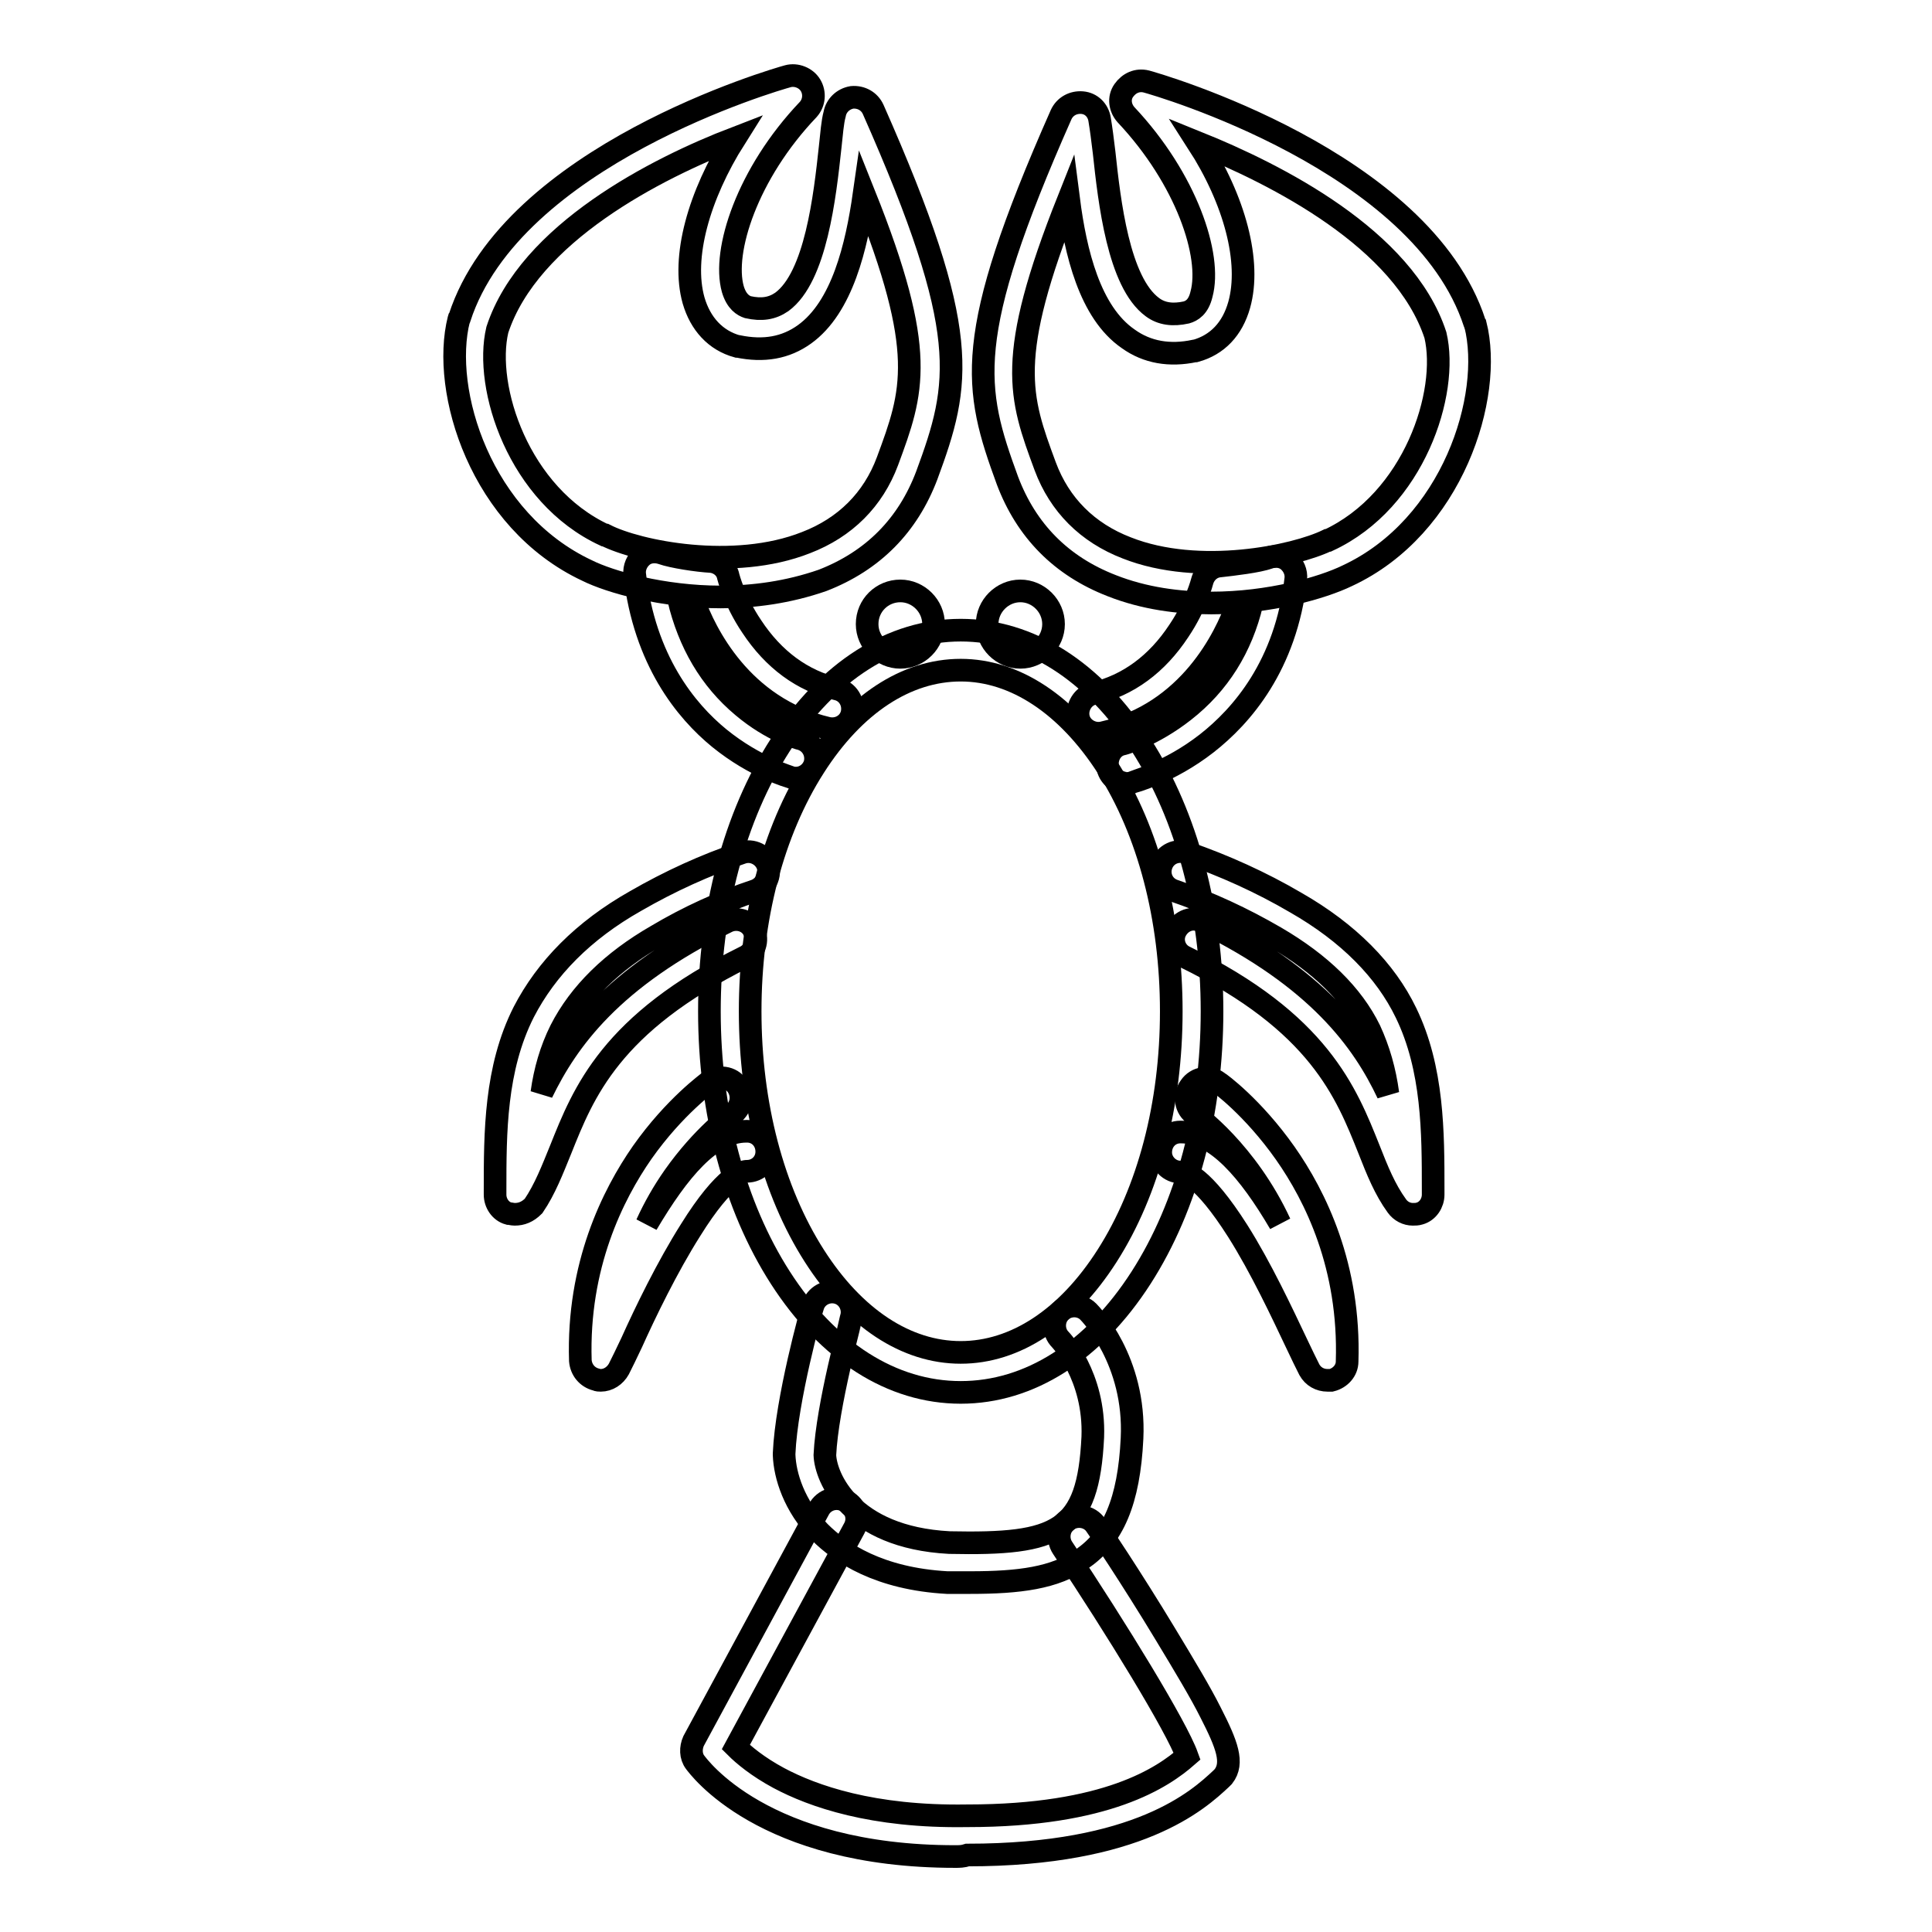
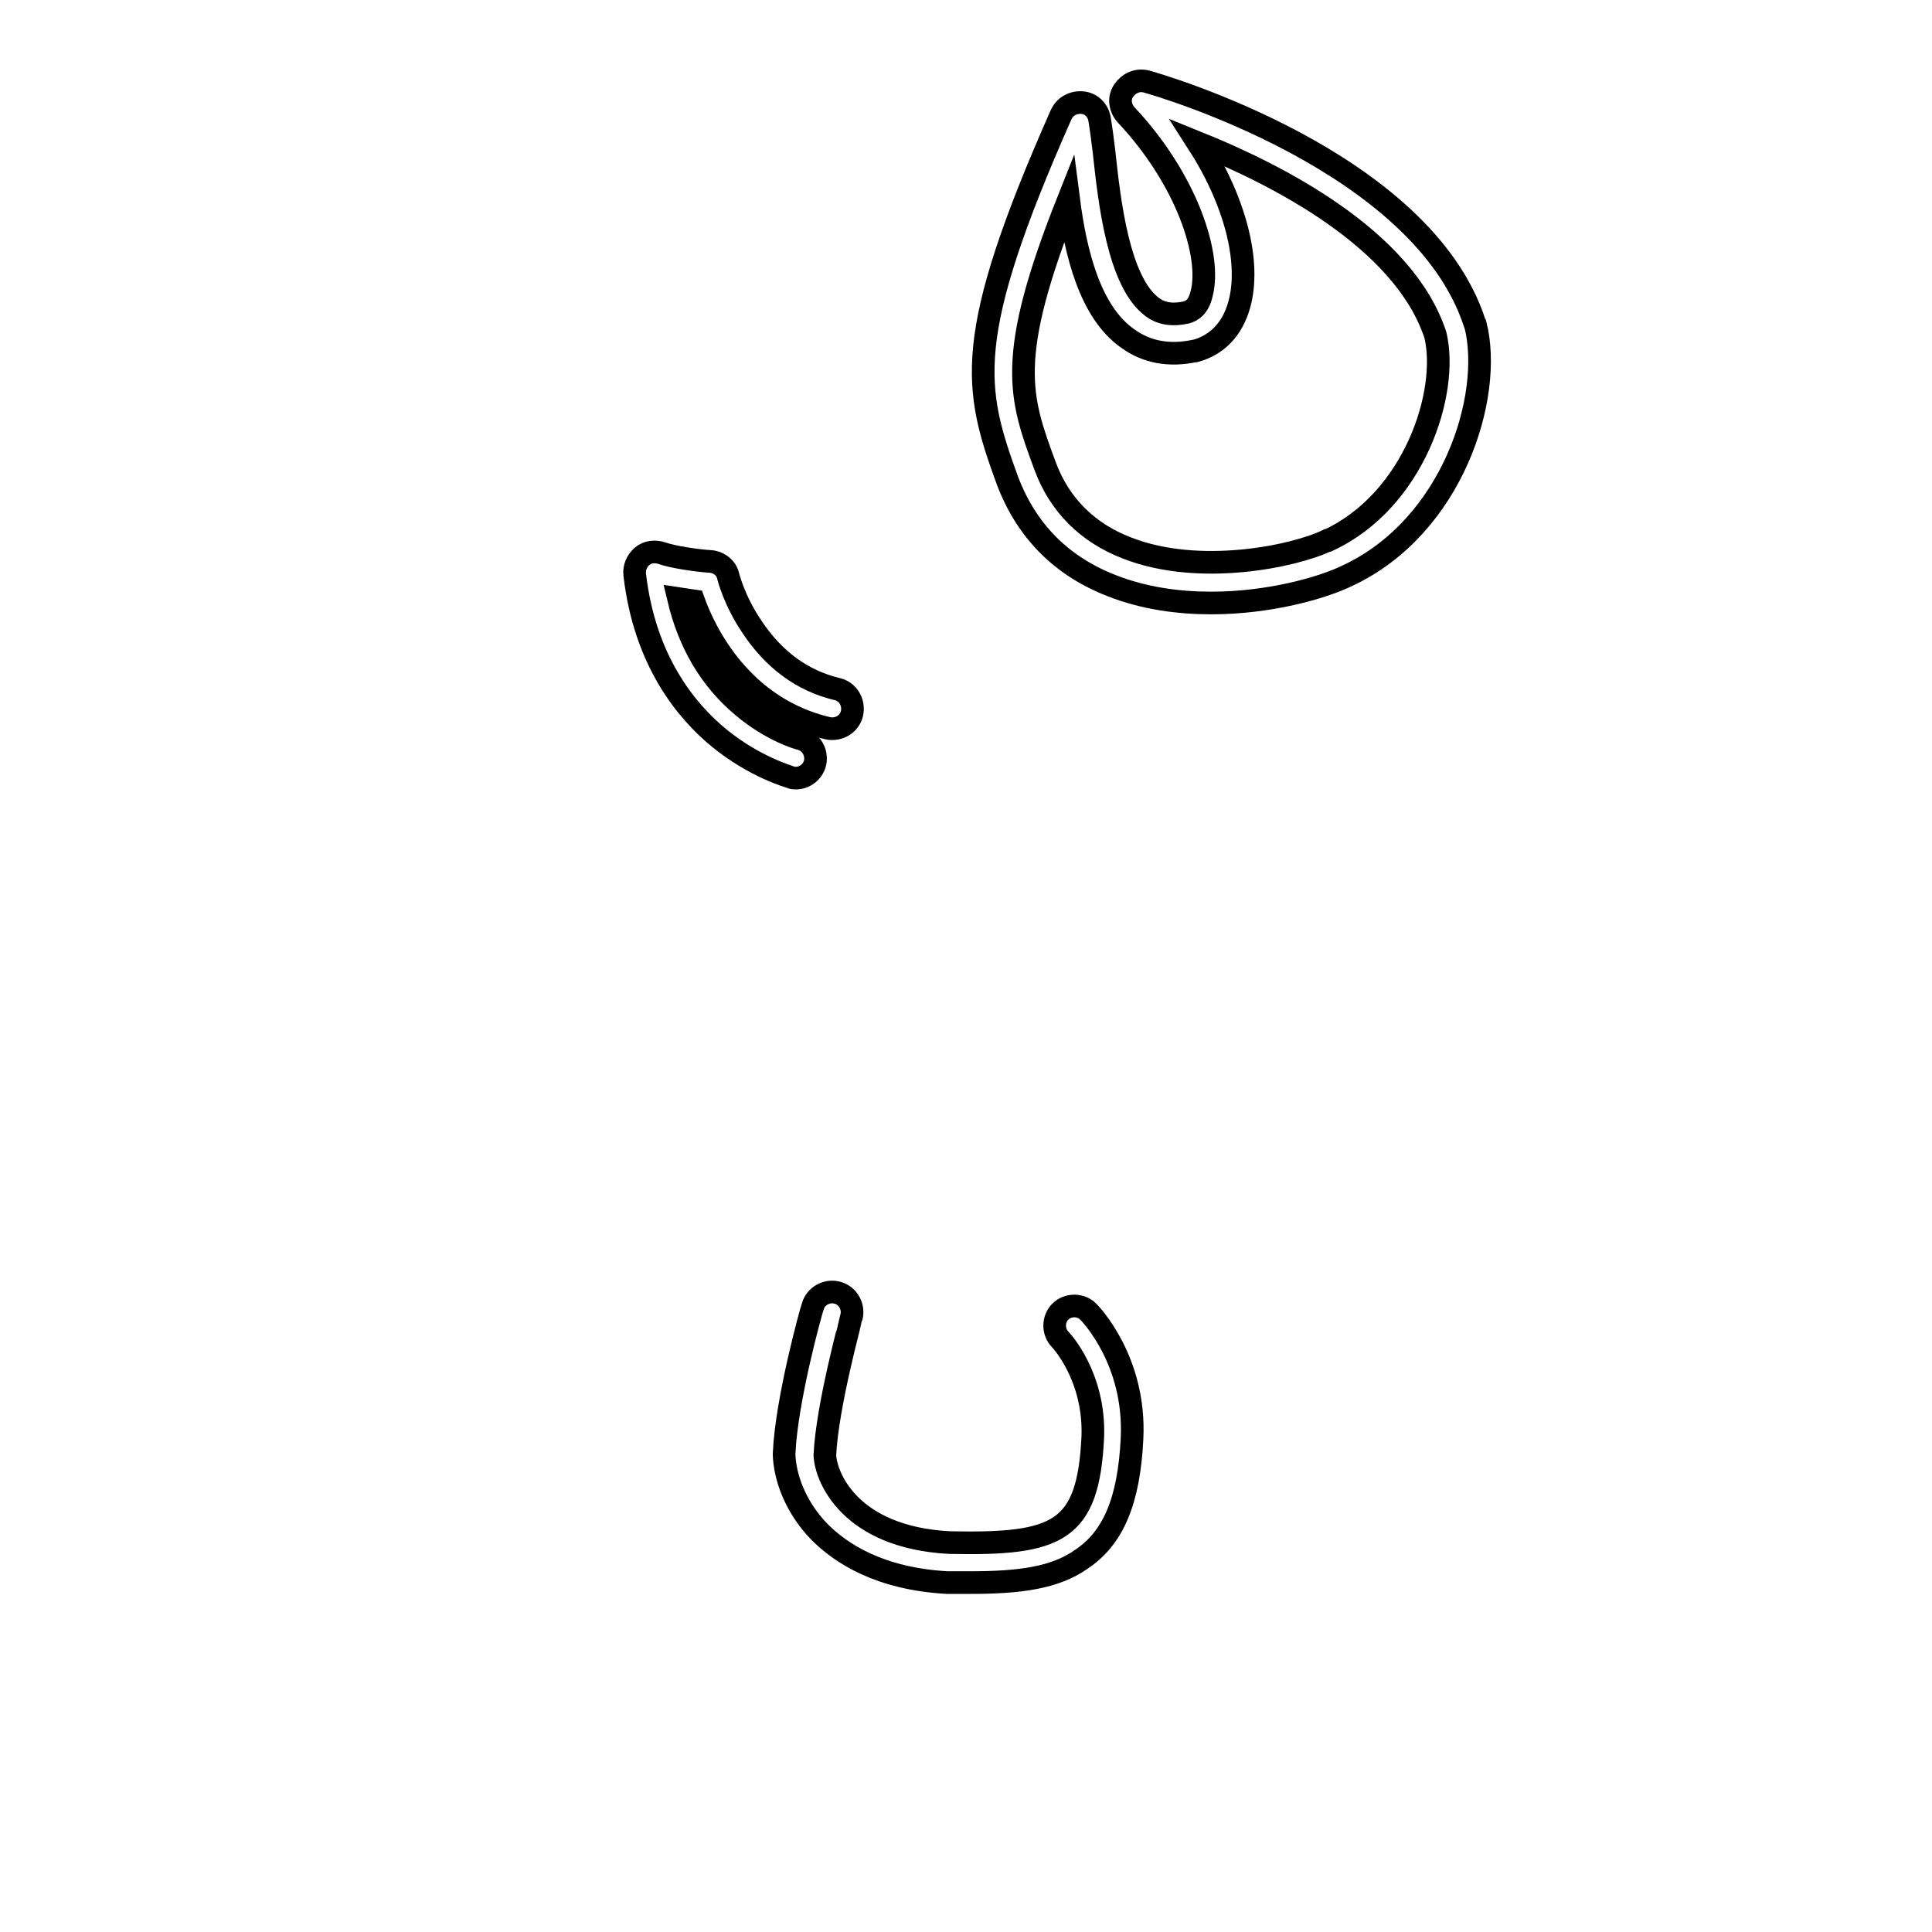
<svg xmlns="http://www.w3.org/2000/svg" version="1.1" x="0px" y="0px" viewBox="0 0 256 256" enable-background="new 0 0 256 256" xml:space="preserve">
  <g>
-     <path stroke-width="3" fill-opacity="0" stroke="#000000" d="M127.3,184.5c-9.1,0-17.6-5.4-23.9-15.2c-6.1-9.5-9.4-22-9.4-35.3c0-13.3,3.3-25.8,9.4-35.3 c6.3-9.8,14.8-15.2,23.9-15.2c9.1,0,17.6,5.4,23.9,15.2c6.1,9.5,9.4,22,9.4,35.3c0,13.3-3.3,25.8-9.4,35.3 C144.9,179.1,136.4,184.5,127.3,184.5z M127.3,88.8c-7.2,0-14.1,4.5-19.4,12.8c-5.5,8.6-8.5,20.1-8.5,32.4s3,23.8,8.5,32.4 c5.3,8.3,12.2,12.8,19.4,12.8s14.1-4.5,19.4-12.8c5.5-8.6,8.5-20.1,8.5-32.4s-3-23.8-8.5-32.4C141.4,93.4,134.5,88.8,127.3,88.8z" />
    <path stroke-width="3" fill-opacity="0" stroke="#000000" d="M105.5,103.1c-0.2,0-0.5,0-0.7-0.1c-0.2-0.1-4.7-1.3-9.5-5.2c-4.4-3.6-9.9-10.3-11.2-21.7 c-0.1-0.9,0.3-1.8,1-2.4c0.7-0.6,1.7-0.7,2.6-0.4c1.4,0.5,4.7,1,6.5,1.1c1.1,0.1,2.1,0.9,2.3,2c0,0,0.8,3.2,3.1,6.6 c2.9,4.4,6.7,7.2,11.3,8.3c1.4,0.3,2.3,1.7,2,3.2c-0.3,1.4-1.7,2.3-3.2,2c-11.5-2.7-16.3-12.7-17.8-16.9c-0.6-0.1-1.3-0.2-2-0.3 c1.4,5.9,4.2,10.7,8.5,14.3c3.9,3.3,7.6,4.3,7.7,4.3c1.4,0.4,2.2,1.8,1.9,3.2C107.7,102.3,106.6,103.1,105.5,103.1z M128.6,209.7 c-1,0-1.9,0-3,0h-0.1c-9-0.5-14.1-3.9-16.9-6.7c-3.4-3.5-4.6-7.5-4.7-10.2v-0.2c0.3-7.1,3.6-19,3.8-19.5c0.4-1.4,1.9-2.2,3.3-1.8 s2.2,1.9,1.8,3.3c0,0.1-3.2,11.7-3.5,18.2c0.1,2.9,3.3,10.9,16.5,11.6c14.4,0.3,18.4-1.4,19-14c0.3-8.1-4.3-12.9-4.3-12.9 c-1-1-1-2.7,0-3.7c1-1,2.7-1,3.7,0c0.3,0.3,6.3,6.5,5.8,16.8v0c-0.4,8.3-2.5,13.2-6.7,16C139.8,209.1,135,209.7,128.6,209.7 L128.6,209.7z" />
-     <path stroke-width="3" fill-opacity="0" stroke="#000000" d="M126.6,246c-25.6,0-34.1-12-34.5-12.5c-0.6-0.8-0.6-1.9-0.2-2.8l16.6-30.7c0.7-1.3,2.3-1.8,3.6-1.1 c1.3,0.7,1.8,2.3,1.1,3.6l-15.7,29c1,1,2.9,2.6,5.7,4.1c4.5,2.4,12.4,5.2,24.9,5h0.1c18.5,0,25.9-5.1,29.1-7.9 c-1.4-3.9-9.3-16.8-16.5-27.6c-0.8-1.2-0.5-2.9,0.7-3.7c1.2-0.8,2.9-0.5,3.7,0.7c0.1,0.1,4.8,7.1,9.2,14.4c2.6,4.3,4.7,7.8,6,10.4 c2.2,4.3,3.1,6.7,1.7,8.5c-0.1,0.1-0.2,0.2-0.3,0.3c-3,2.8-10.9,10.1-33.6,10.1C127.6,246,127.1,246,126.6,246L126.6,246z  M68.2,160.9c-0.3,0-0.6-0.1-0.8-0.1c-1.1-0.3-1.8-1.4-1.8-2.5v-0.6c0-7.6,0-16.1,3.8-23.6c3-5.8,7.9-10.8,14.8-14.7 c4.5-2.6,9.3-4.8,14.1-6.4c1.4-0.5,2.9,0.3,3.4,1.6c0.5,1.4-0.3,2.9-1.6,3.4c-4.5,1.5-8.9,3.5-13.1,6c-5.9,3.4-10.2,7.6-12.7,12.5 c-1.3,2.6-2.1,5.4-2.5,8.3c3.4-7,9.3-15.2,24.6-22.7c1.3-0.6,2.9-0.1,3.5,1.2c0.6,1.3,0.1,2.9-1.2,3.5c-17.8,8.8-21.4,18-24.4,25.5 c-1.1,2.7-2.1,5.3-3.6,7.5C69.9,160.6,69.1,160.9,68.2,160.9z M79.6,182.9c-0.2,0-0.4,0-0.6-0.1c-1.2-0.3-2-1.3-2.1-2.5 c-0.4-12.6,4.3-22,8.2-27.6c4.3-6.1,8.8-9.3,8.9-9.4c1.2-0.8,2.9-0.6,3.7,0.6c0.8,1.2,0.6,2.8-0.6,3.7c-0.1,0.1-4,2.9-7.8,8.3 c-1.4,2-2.6,4.1-3.6,6.3c4.2-7.1,8.5-12.3,13.2-12.3h0.1c1.5,0,2.6,1.2,2.6,2.7c0,1.5-1.2,2.6-2.6,2.6H99c-0.5,0-2.9,0.4-7.5,7.8 c-3.1,4.9-6,10.9-7.8,14.9c-0.7,1.5-1.3,2.7-1.7,3.5C81.5,182.3,80.6,182.9,79.6,182.9z M187.2,160.9c-0.8,0-1.6-0.4-2.1-1.1 c-1.6-2.2-2.6-4.7-3.7-7.5c-3-7.5-6.6-16.8-24.4-25.5c-1.3-0.6-1.9-2.2-1.2-3.5s2.2-1.9,3.5-1.2c15.3,7.5,21.3,15.8,24.6,22.8 c-0.4-3-1.2-5.8-2.4-8.4c-2.3-4.7-6.5-8.8-12.5-12.3c-4.3-2.5-8.8-4.6-13.5-6.2c-1.4-0.5-2.1-2-1.6-3.4c0.5-1.4,2-2.1,3.4-1.6 c4.9,1.7,9.8,3.9,14.4,6.6c7,4,11.9,9,14.6,14.6c3.6,7.4,3.6,15.9,3.6,23.4v0.7c0,1.1-0.7,2.2-1.8,2.5 C187.8,160.9,187.5,160.9,187.2,160.9z M175.9,182.9c-1,0-1.9-0.5-2.4-1.4c-0.4-0.8-1-2-1.7-3.5c-1.9-4-4.7-10-7.8-14.9 c-4.7-7.4-7-7.8-7.5-7.8h-0.1c-1.4,0-2.6-1.2-2.6-2.6c0-1.5,1.1-2.7,2.6-2.7h0.1c4.6,0,9,5.1,13.1,12.1 c-4.4-9.5-11.2-14.4-11.3-14.4c-1.2-0.8-1.5-2.5-0.6-3.7c0.8-1.2,2.5-1.5,3.7-0.6c0.2,0.1,4.6,3.3,8.9,9.4c4,5.7,8.6,15,8.2,27.6 c0,1.2-0.9,2.2-2.1,2.5C176.3,182.9,176.1,182.9,175.9,182.9L175.9,182.9z M95.5,79.1c-7.7,0-14.7-2-17.7-3.5 c-14.1-6.6-19.4-23.8-17-33.3c0-0.1,0-0.1,0.1-0.2c7-21.5,42-31.6,43.5-32c1.1-0.3,2.4,0.2,3,1.2c0.6,1,0.5,2.3-0.3,3.2 c-8.1,8.5-11.4,18.8-10,23.8c0.5,1.7,1.4,2.2,2,2.4c1.8,0.4,3.2,0.2,4.5-0.7c4.5-3.3,5.7-14,6.4-20.5c0.2-1.8,0.3-3.3,0.6-4.4 c0.2-1.1,1.1-2,2.3-2.2c1.2-0.1,2.3,0.5,2.8,1.6c13.1,29.6,11.6,36.3,7.1,48.5c-2.5,6.6-7.1,11.3-13.8,13.9 C104.4,78.5,99.8,79.1,95.5,79.1L95.5,79.1z M65.9,43.7c-1.8,7.6,2.8,21.9,14.2,27.2c0,0,0.1,0,0.1,0c4.3,2.2,17,4.8,26.6,1 c5.2-2,8.9-5.7,10.8-10.8c3.4-9.2,5.3-14.4-3.1-35.4c-1,7-2.9,15-7.9,18.6c-2.5,1.8-5.4,2.3-8.8,1.6c0,0-0.1,0-0.1,0 c-2.9-0.8-4.9-3-5.8-6.1c-1.6-5.7,0.7-13.9,5.5-21.5C87,22.3,70.1,30.9,65.9,43.7z M149.4,103.8c-1.2,0-2.3-0.8-2.6-2 c-0.3-1.4,0.5-2.9,1.9-3.2c0.1,0,4-1.1,8.2-4.4c4.6-3.6,7.6-8.4,9-14.3c-0.7,0.1-1.4,0.2-2,0.3c-1.5,4.2-6.3,14.3-17.8,16.9 c-1.4,0.3-2.9-0.6-3.2-2c-0.3-1.4,0.6-2.9,2-3.2c4.6-1.1,8.4-3.9,11.3-8.3c2.3-3.4,3.1-6.6,3.1-6.6c0.3-1.1,1.2-1.9,2.3-2 c1.8-0.2,5.2-0.6,6.5-1.1c0.9-0.3,1.9-0.2,2.6,0.4c0.7,0.6,1.1,1.5,1,2.4c-1.3,11.5-7.2,18.2-11.8,21.8c-5,3.9-9.8,5.1-10,5.2 C149.8,103.8,149.6,103.8,149.4,103.8z" />
    <path stroke-width="3" fill-opacity="0" stroke="#000000" d="M160.5,79.9c-4.3,0-8.9-0.6-13.2-2.3c-6.7-2.6-11.3-7.3-13.8-13.9c-4.5-12.3-6-18.9,7.1-48.5 c0.5-1.1,1.6-1.7,2.8-1.6c1.2,0.1,2.1,1,2.3,2.2c0.2,1.2,0.4,2.7,0.6,4.4c0.7,6.5,1.9,17.2,6.4,20.5c1.2,0.9,2.7,1.1,4.5,0.7 c0.7-0.2,1.6-0.7,2-2.4c1.4-5.1-2-15.3-10-23.8c-0.8-0.9-1-2.2-0.3-3.2s1.8-1.5,3-1.2c1.5,0.4,36.5,10.5,43.5,32 c0,0.1,0,0.1,0.1,0.2c2.4,9.5-3,26.8-17,33.3C175.2,77.9,168.2,79.9,160.5,79.9L160.5,79.9z M141.6,26.4 c-8.4,21.1-6.5,26.2-3.1,35.4c1.9,5.1,5.6,8.8,10.8,10.8c9.6,3.8,22.3,1.1,26.6-1c0,0,0.1,0,0.1,0c11.4-5.3,16-19.6,14.2-27.2 c-4.2-12.8-21.1-21.3-31.5-25.5c4.9,7.6,7.1,15.8,5.5,21.5c-0.9,3.2-2.9,5.3-5.8,6.1c0,0-0.1,0-0.1,0c-3.3,0.7-6.3,0.2-8.8-1.6 C144.4,41.4,142.5,33.4,141.6,26.4L141.6,26.4z" />
-     <path stroke-width="3" fill-opacity="0" stroke="#000000" d="M114.9,82.7c0,2.4,2,4.4,4.4,4.4s4.4-2,4.4-4.4c0,0,0,0,0,0c0-2.4-2-4.4-4.4-4.4 C116.9,78.3,114.9,80.2,114.9,82.7C114.9,82.7,114.9,82.7,114.9,82.7z" />
-     <path stroke-width="3" fill-opacity="0" stroke="#000000" d="M130.8,82.7c0,2.4,2,4.4,4.4,4.4c2.4,0,4.4-2,4.4-4.4c0-2.4-2-4.4-4.4-4.4 C132.8,78.3,130.8,80.3,130.8,82.7z" />
  </g>
</svg>